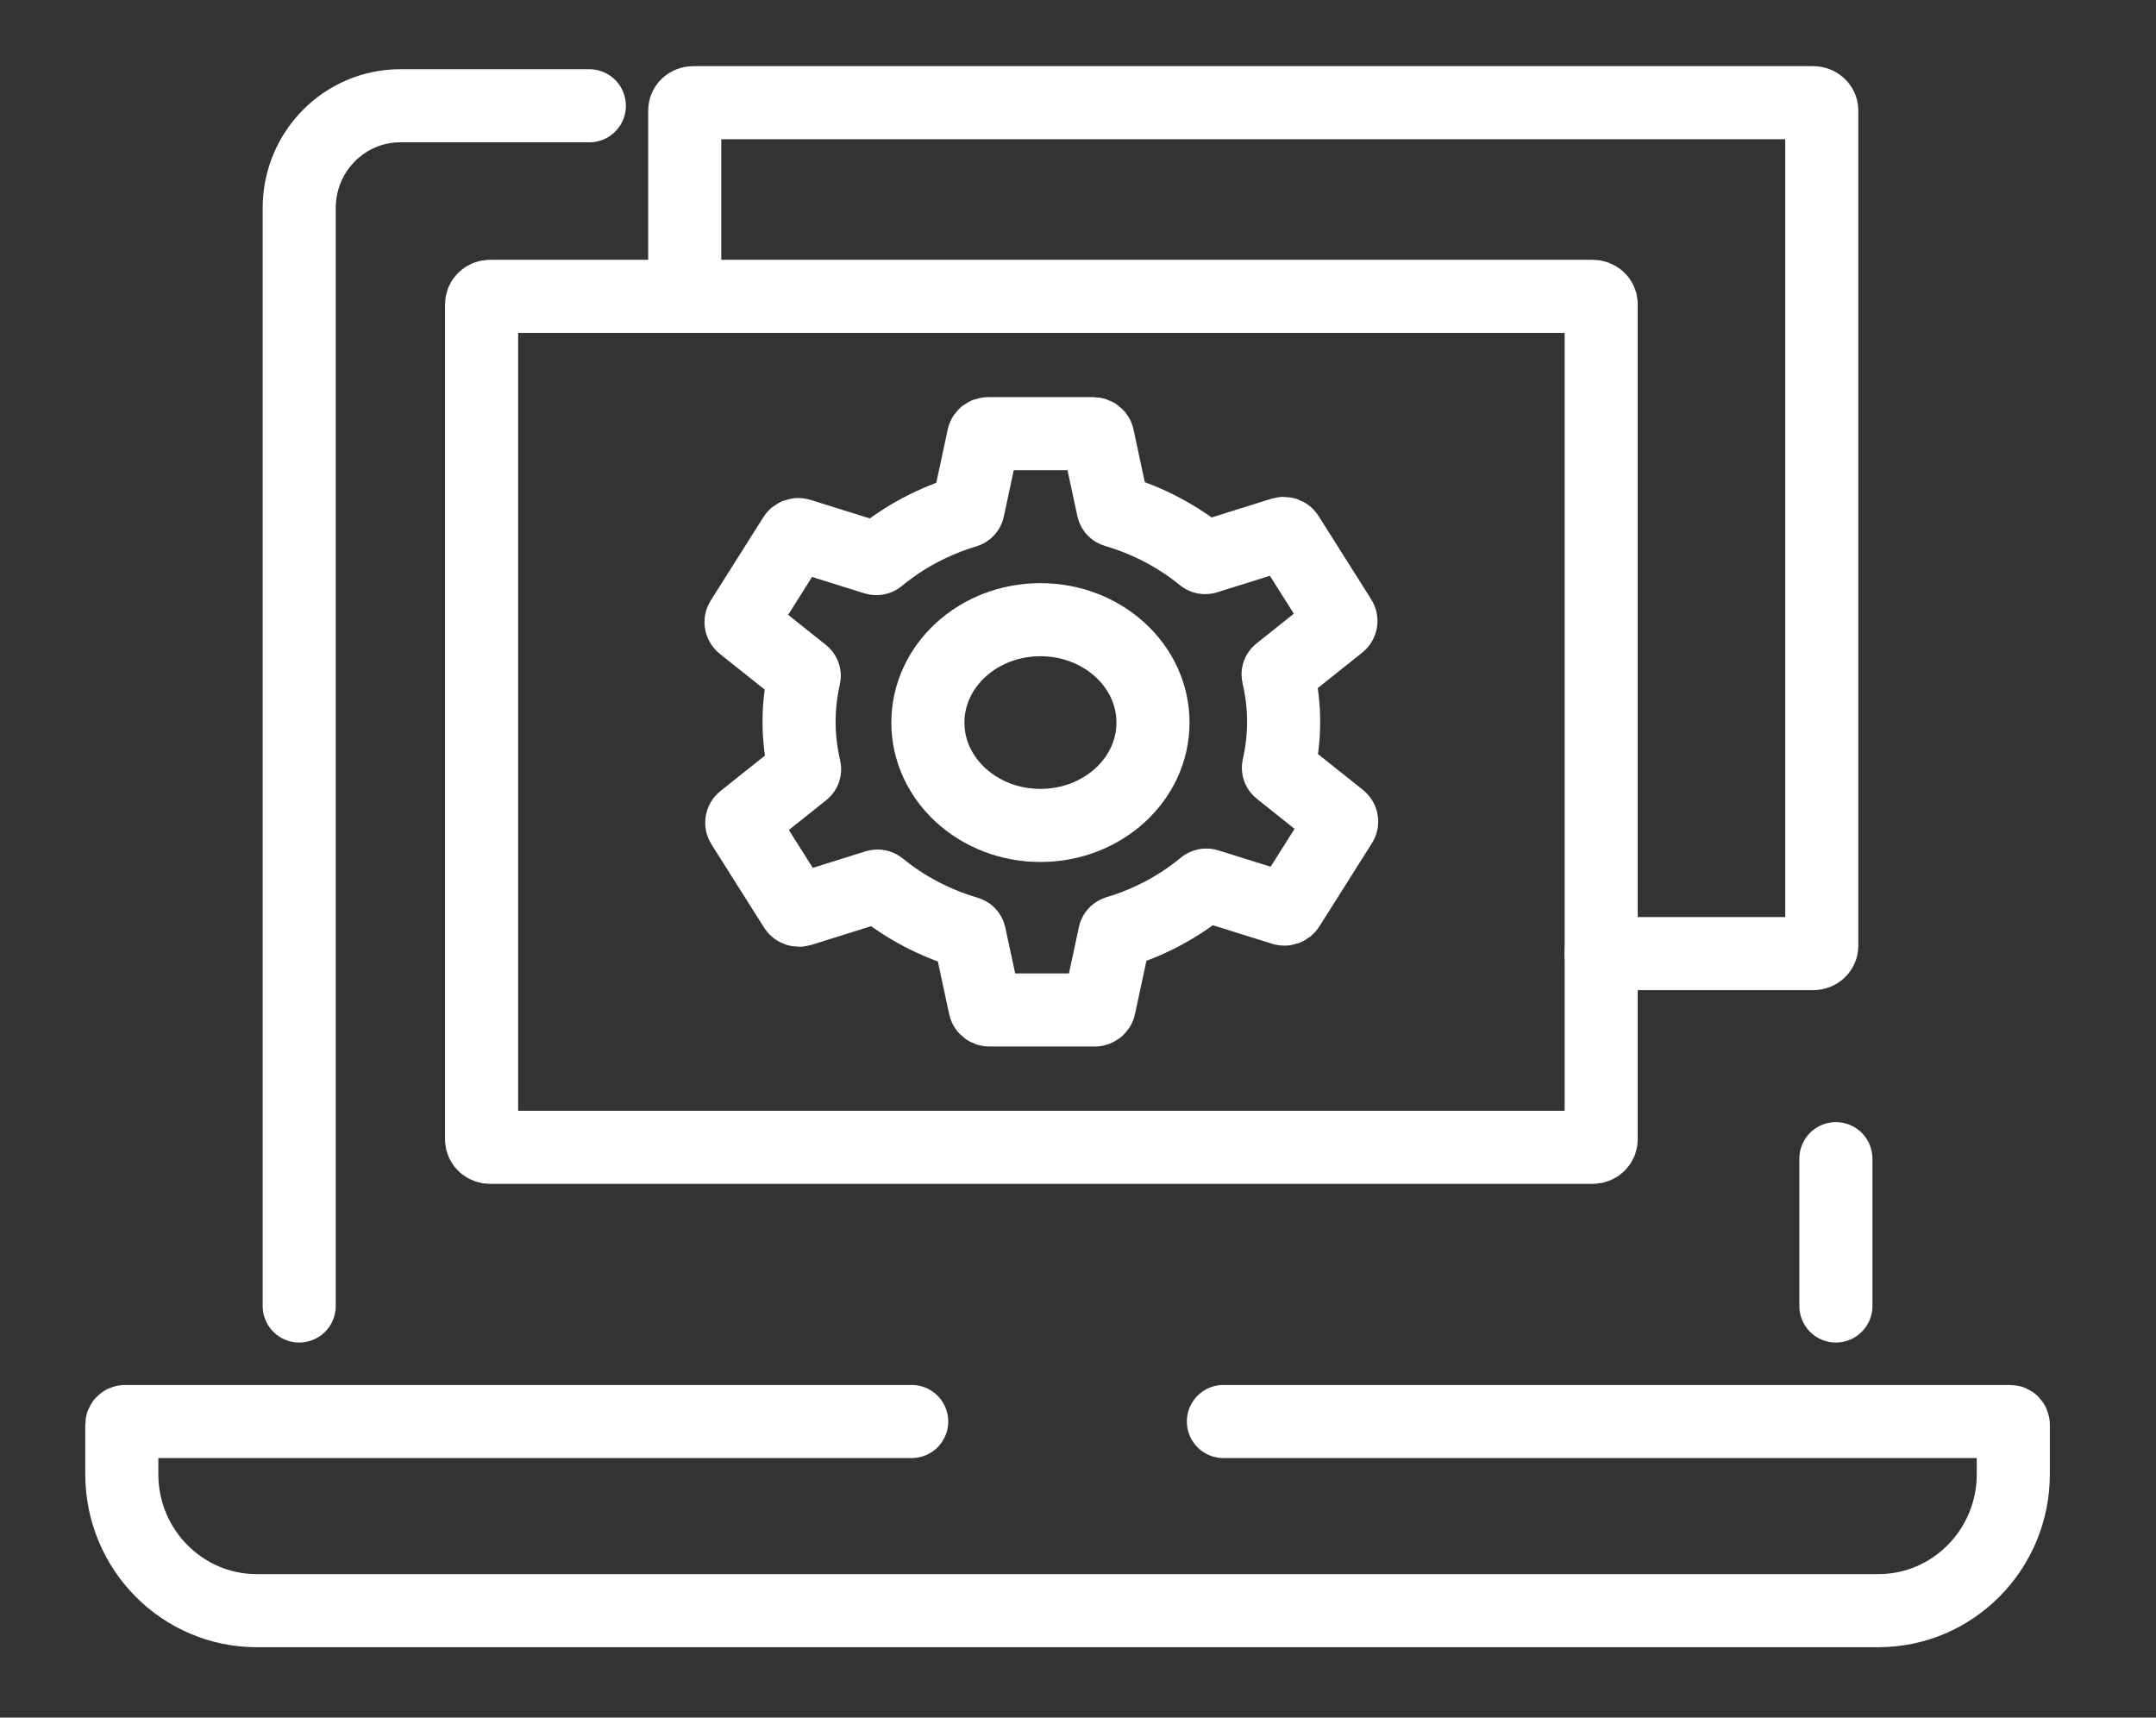
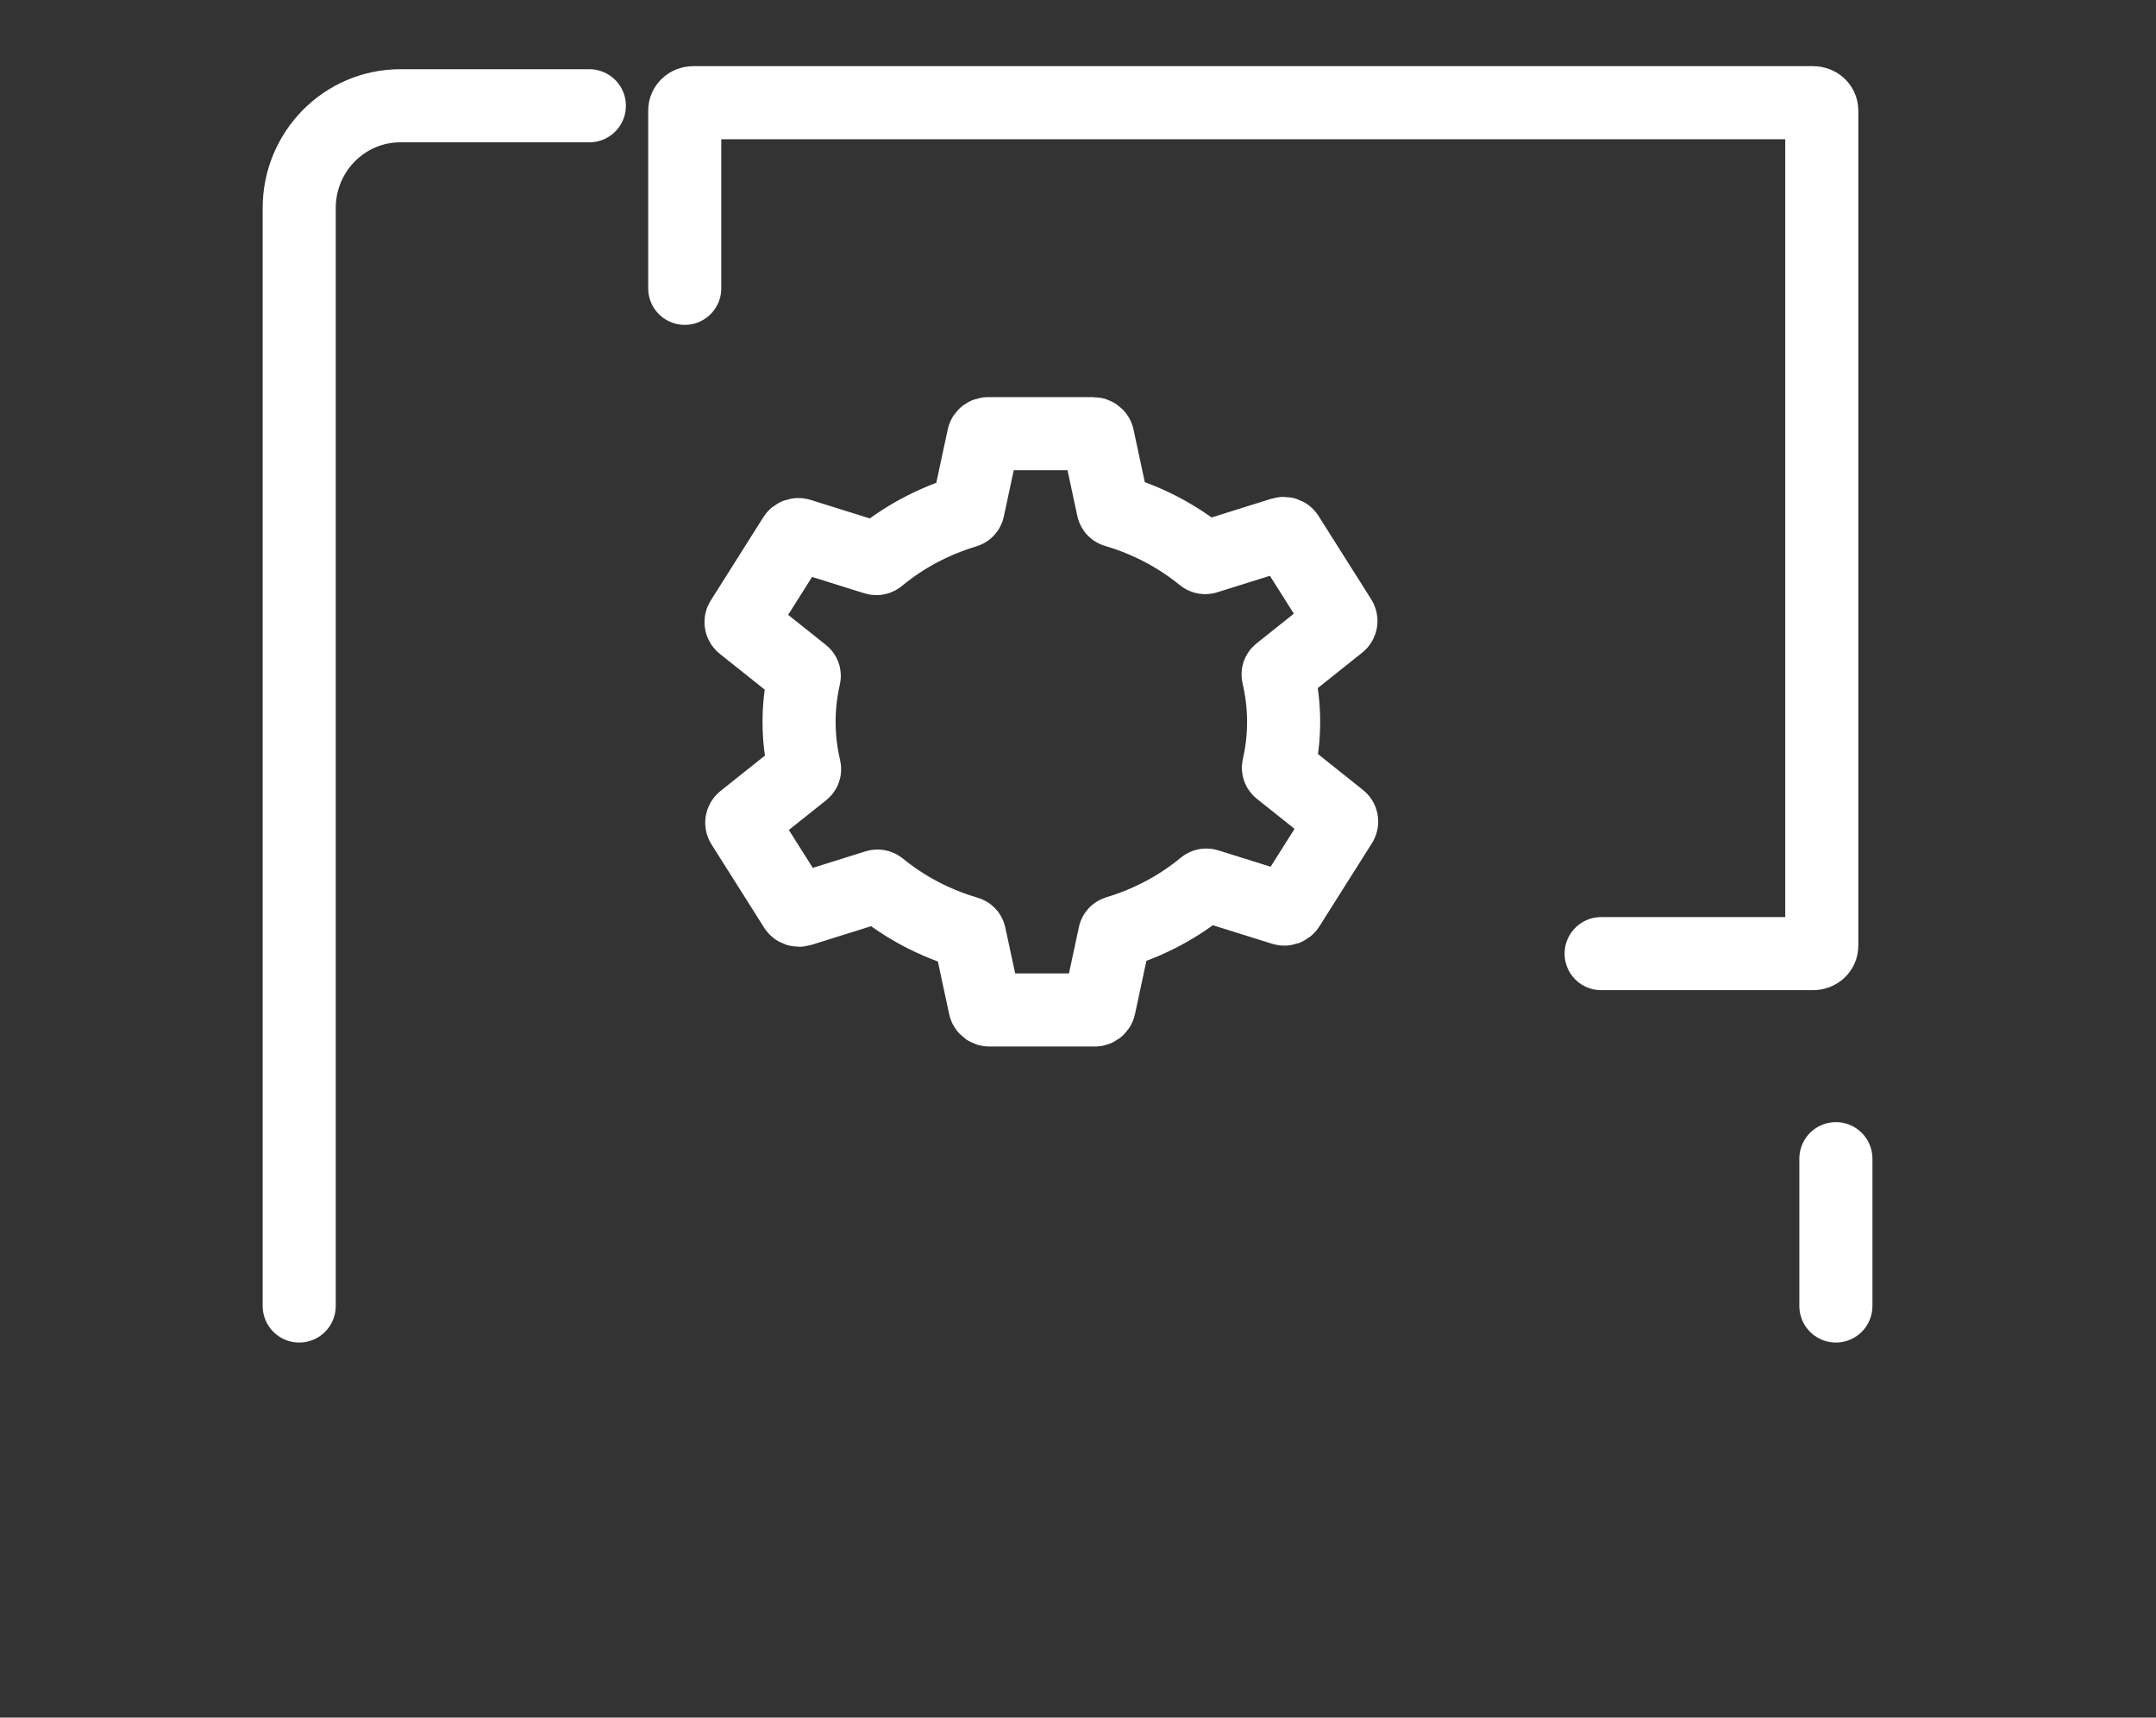
<svg xmlns="http://www.w3.org/2000/svg" fill="none" viewBox="0 0 59 47" height="47" width="59">
  <rect x="0" y="0" width="59" height="47" fill="#333333" stroke="none" />
  <path stroke-linecap="round" stroke-miterlimit="10" stroke-width="2" stroke="white" d="M50.24 31.706V35.737" />
  <path stroke-linecap="round" stroke-miterlimit="10" stroke-width="2" stroke="white" d="M8.188 35.737V5.693C8.188 4.147 9.427 2.894 10.956 2.894H16.128" />
-   <path stroke-linecap="round" stroke-miterlimit="10" stroke-width="2" stroke="white" d="M24.949 38.898H3.418C3.371 38.898 3.333 38.937 3.333 38.984V40.338C3.333 42.402 4.987 44.074 7.027 44.074H51.401C53.441 44.074 55.095 42.402 55.095 40.338V38.984C55.095 38.937 55.057 38.898 55.011 38.898H33.479" />
-   <path stroke-linecap="round" stroke-miterlimit="10" stroke-width="2" stroke="white" d="M28.472 22.587C30.173 22.587 31.552 21.327 31.552 19.772C31.552 18.217 30.173 16.957 28.472 16.957C26.771 16.957 25.392 18.217 25.392 19.772C25.392 21.327 26.771 22.587 28.472 22.587Z" />
  <path stroke-linecap="round" stroke-miterlimit="10" stroke-width="2" stroke="white" d="M35.258 24.819L36.699 22.538C36.728 22.491 36.718 22.43 36.672 22.395L35.015 21.074C34.99 21.054 34.98 21.024 34.986 20.994C35.078 20.593 35.127 20.178 35.127 19.752C35.127 19.312 35.074 18.884 34.977 18.471C34.97 18.441 34.981 18.411 35.006 18.391L36.653 17.078C36.698 17.042 36.709 16.982 36.679 16.934L35.238 14.654C35.208 14.606 35.146 14.585 35.089 14.602L33.009 15.254C32.978 15.264 32.944 15.257 32.919 15.237C32.234 14.676 31.42 14.243 30.523 13.98C30.491 13.971 30.468 13.947 30.461 13.918L30.041 11.96C30.03 11.906 29.978 11.867 29.918 11.867H27.037C26.977 11.867 26.925 11.906 26.913 11.96L26.491 13.931C26.484 13.96 26.461 13.984 26.43 13.994C25.535 14.262 24.725 14.699 24.044 15.264C24.019 15.284 23.985 15.291 23.953 15.281L21.886 14.634C21.829 14.616 21.766 14.637 21.736 14.685L20.296 16.966C20.265 17.013 20.276 17.073 20.322 17.11L21.979 18.43C22.004 18.45 22.015 18.48 22.008 18.51C21.916 18.911 21.867 19.326 21.867 19.752C21.867 20.192 21.92 20.62 22.017 21.033C22.024 21.063 22.013 21.093 21.988 21.113L20.341 22.426C20.296 22.462 20.285 22.522 20.315 22.57L21.756 24.85C21.786 24.898 21.848 24.919 21.905 24.902L23.985 24.25C24.016 24.241 24.05 24.247 24.075 24.267C24.76 24.828 25.574 25.261 26.471 25.524C26.503 25.533 26.526 25.557 26.532 25.586L26.953 27.544C26.964 27.598 27.016 27.637 27.076 27.637H29.957C30.017 27.637 30.069 27.598 30.081 27.544L30.503 25.573C30.51 25.544 30.533 25.52 30.564 25.51C31.459 25.242 32.269 24.805 32.95 24.24C32.975 24.22 33.009 24.213 33.04 24.223L35.108 24.87C35.165 24.888 35.228 24.866 35.258 24.819Z" />
-   <path stroke-linecap="round" stroke-miterlimit="10" stroke-width="2" stroke="white" d="M43.583 8.109H13.413C13.284 8.109 13.179 8.205 13.179 8.323V31.181C13.179 31.299 13.284 31.395 13.413 31.395H43.583C43.712 31.395 43.817 31.299 43.817 31.181V8.323C43.817 8.205 43.712 8.109 43.583 8.109Z" />
  <path stroke-linecap="round" stroke-miterlimit="10" stroke-width="2" stroke="white" d="M18.738 7.89V3.023C18.738 2.905 18.842 2.81 18.972 2.81H49.62C49.749 2.81 49.854 2.905 49.854 3.023V25.881C49.854 25.999 49.749 26.095 49.62 26.095H43.816" />
</svg>